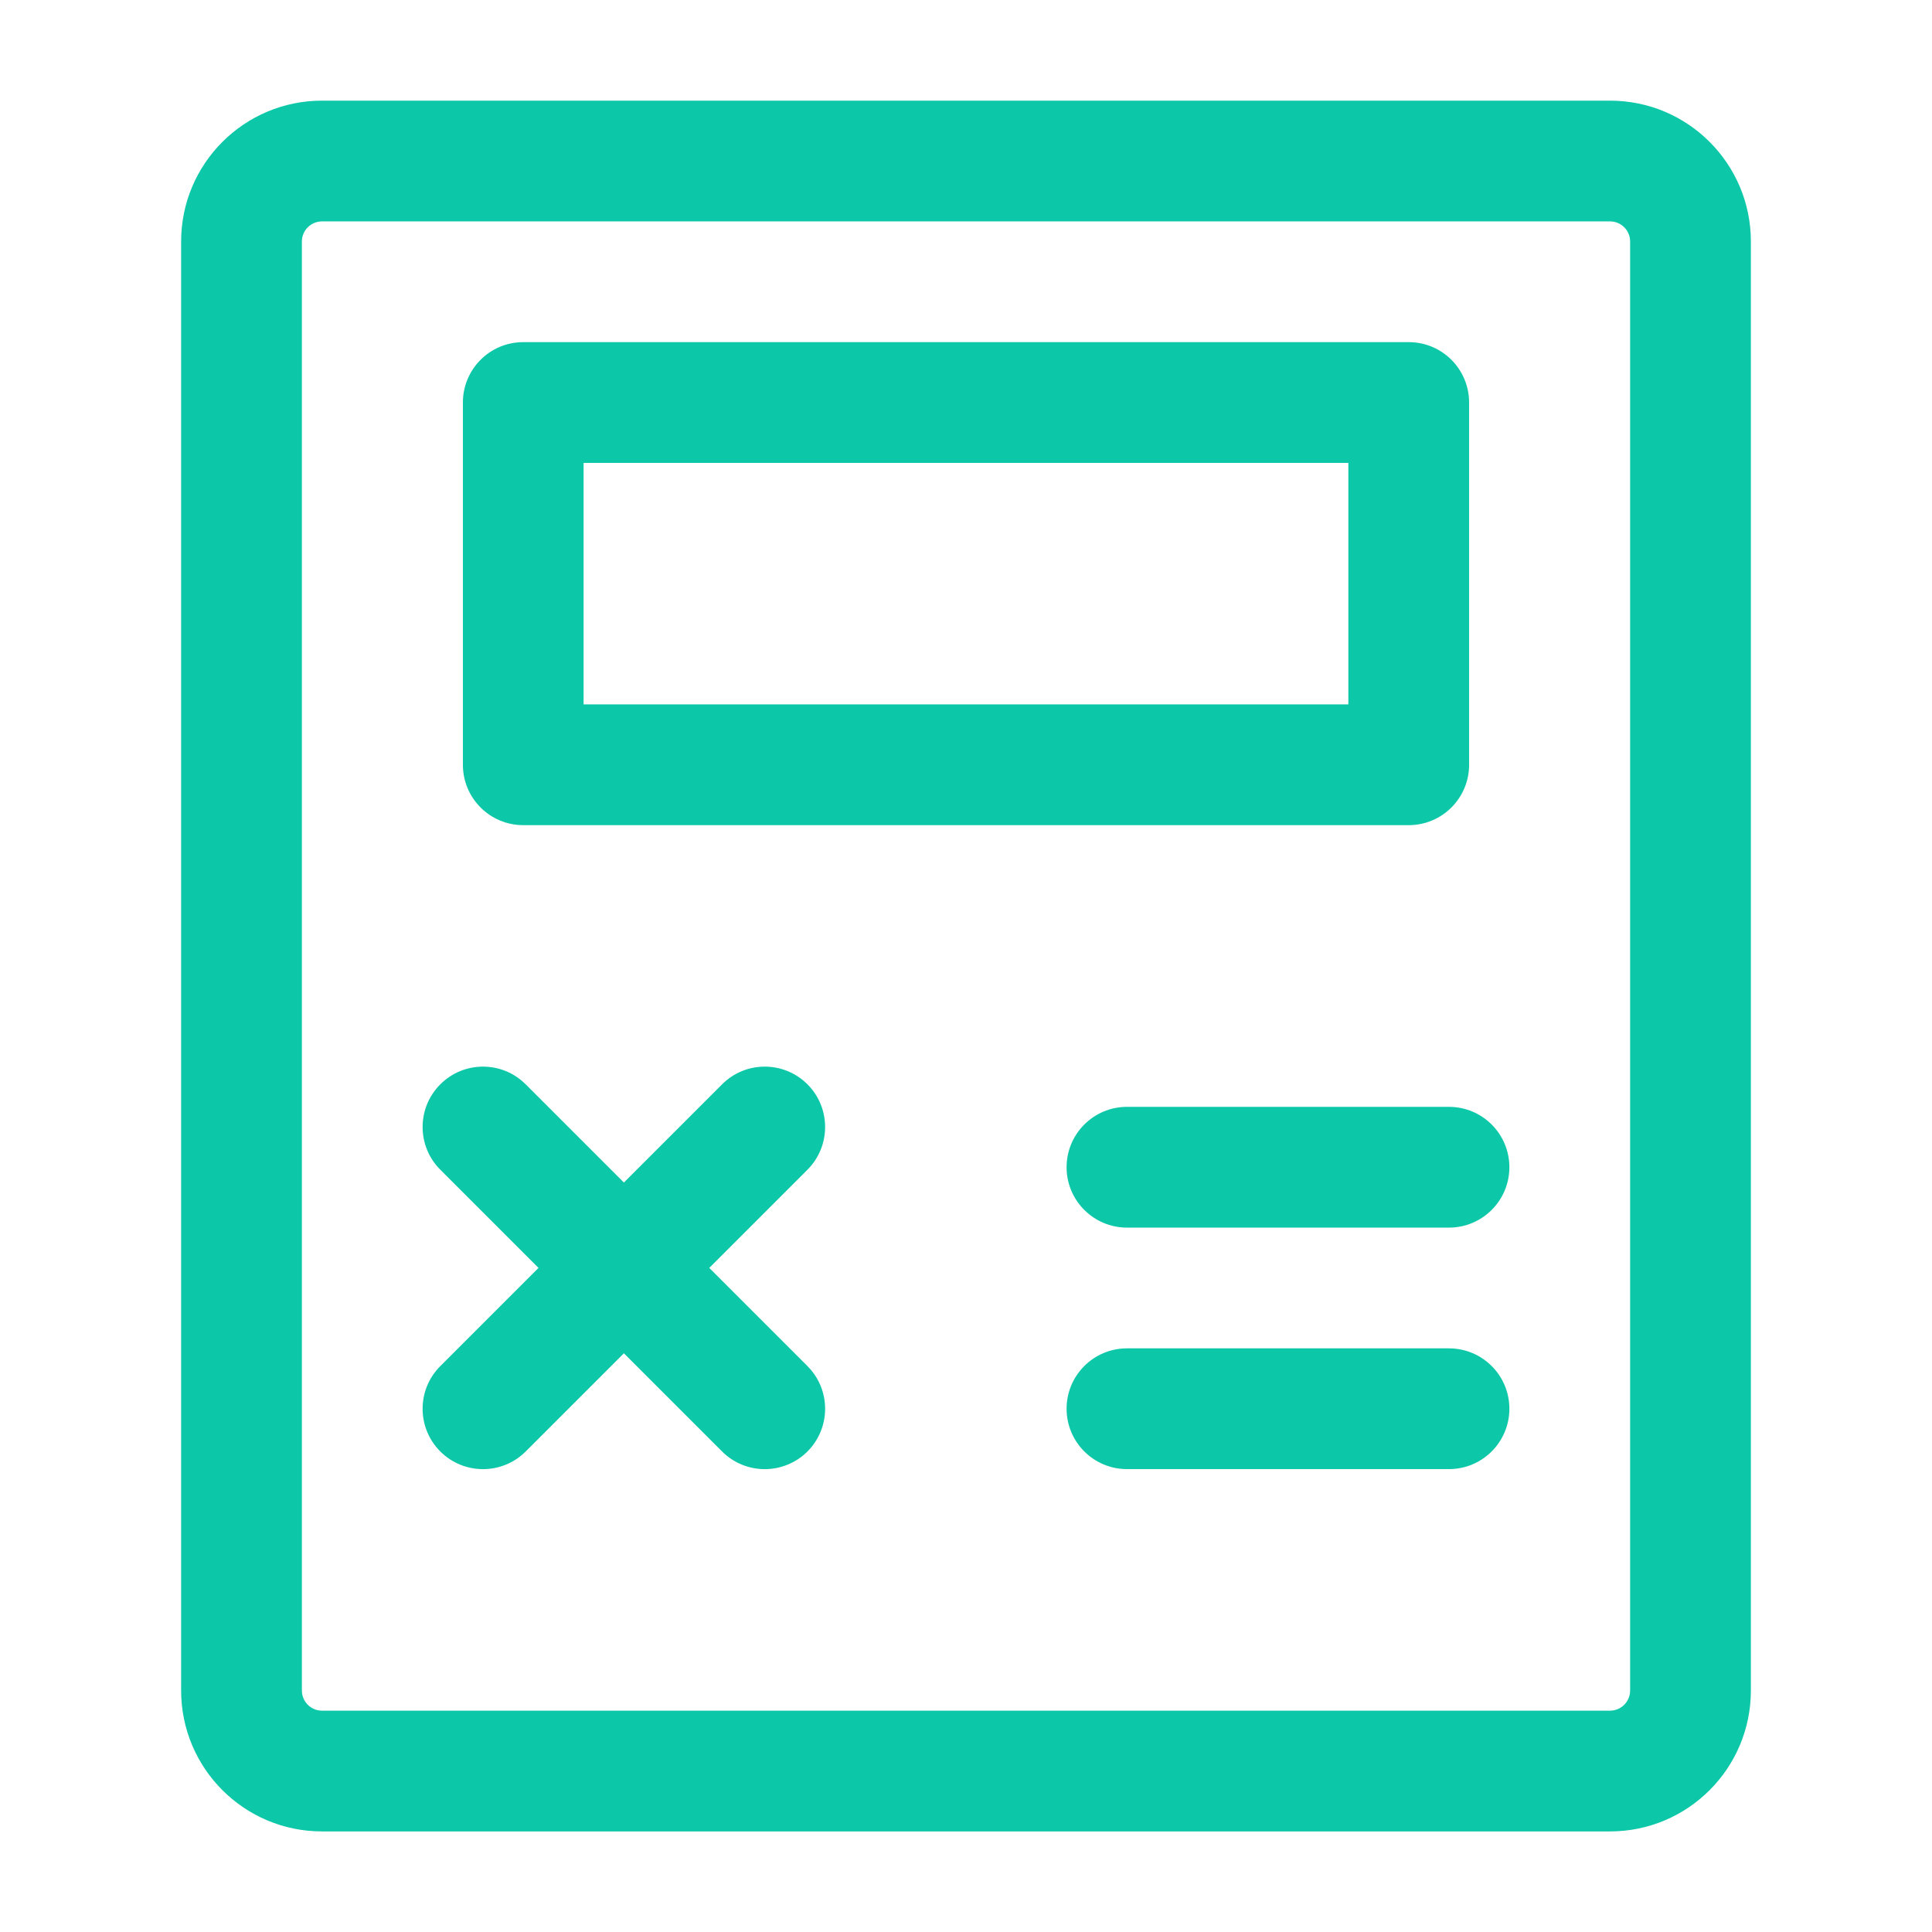
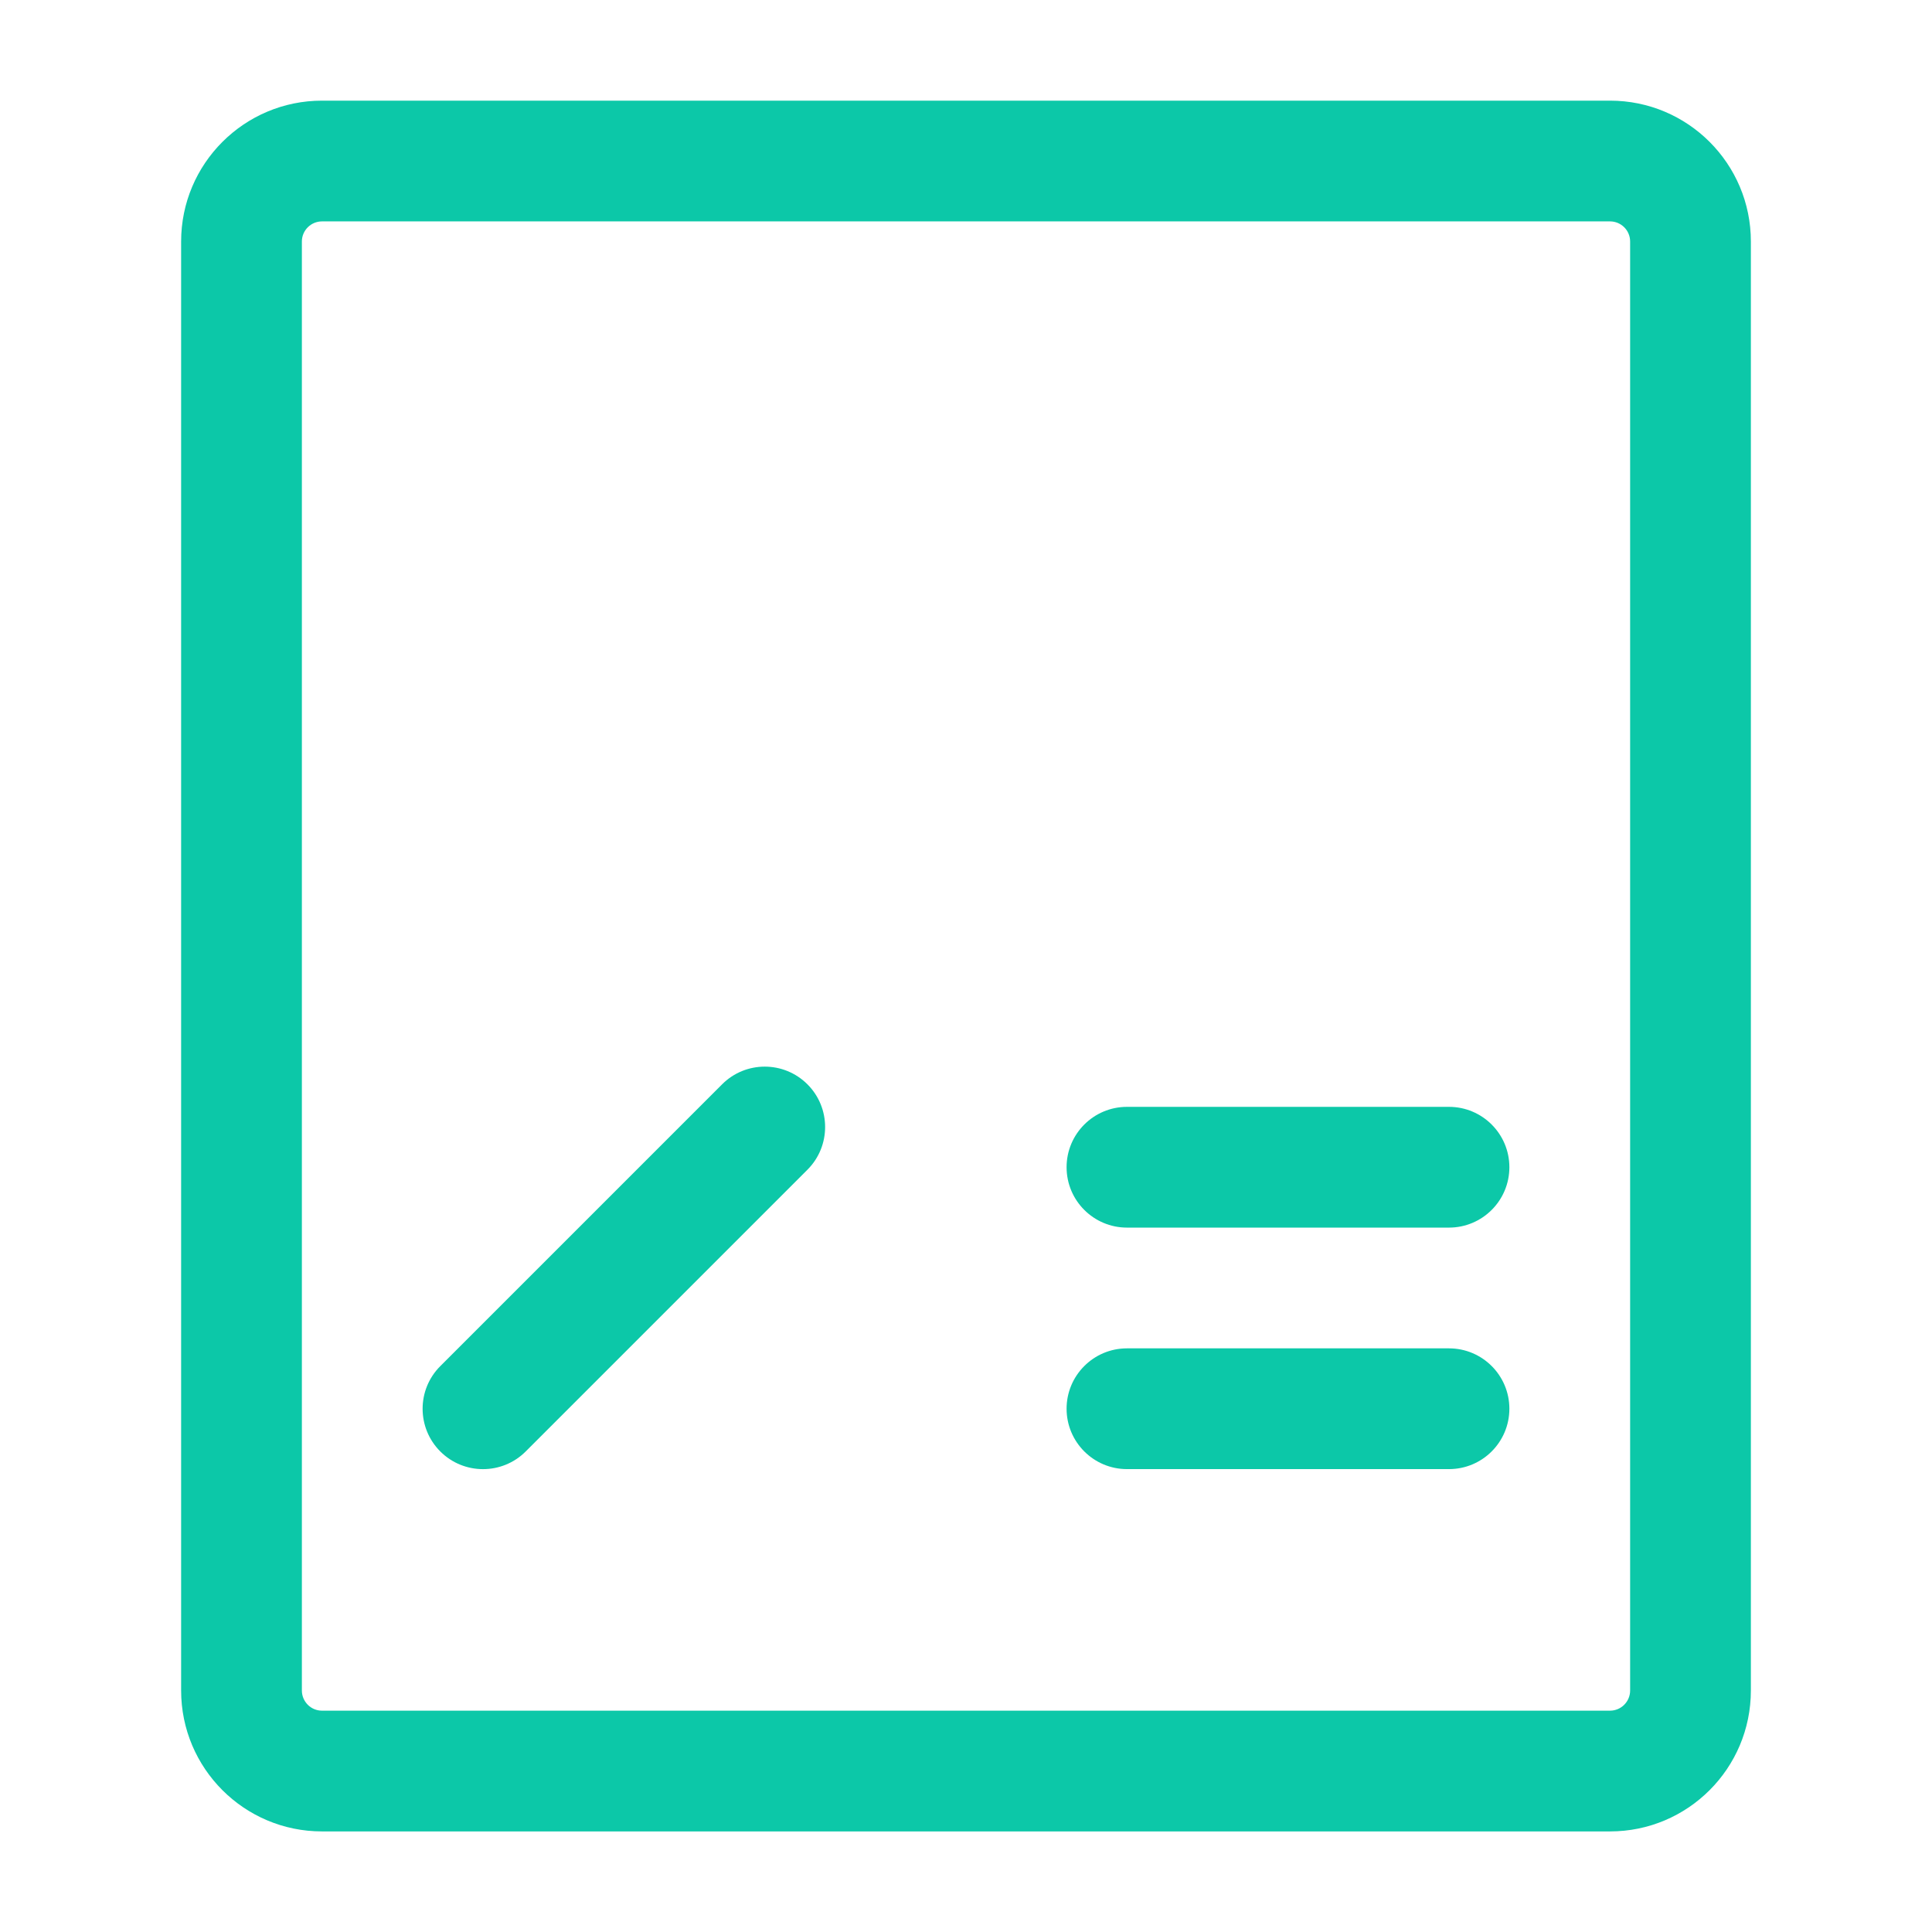
<svg xmlns="http://www.w3.org/2000/svg" width="32" height="32" viewBox="0 0 32 32" fill="none">
  <path fill-rule="evenodd" clip-rule="evenodd" d="M3 4C3 2.712 4.045 1.667 5.334 1.667H26.667C27.956 1.667 29 2.712 29 4V28C29 29.289 27.956 30.334 26.667 30.334H5.333C4.045 30.334 3 29.289 3 28L3 4ZM5.334 3.667C5.15 3.667 5 3.816 5 4L5 28C5 28.184 5.149 28.334 5.333 28.334H26.667C26.851 28.334 27 28.184 27 28V4C27 3.816 26.851 3.667 26.667 3.667H5.334Z" fill="#0CC8A8" />
-   <path fill-rule="evenodd" clip-rule="evenodd" d="M7.667 6.667C7.667 6.115 8.114 5.667 8.666 5.667H23.333C23.886 5.667 24.333 6.115 24.333 6.667V12.667C24.333 13.219 23.886 13.667 23.333 13.667H8.666C8.114 13.667 7.667 13.219 7.667 12.667V6.667ZM9.666 7.667V11.667H22.333V7.667H9.666Z" fill="#0CC8A8" />
-   <path fill-rule="evenodd" clip-rule="evenodd" d="M7.293 17.96C7.683 17.569 8.317 17.569 8.707 17.96L13.374 22.627C13.764 23.017 13.764 23.65 13.374 24.041C12.983 24.431 12.35 24.431 11.96 24.041L7.293 19.374C6.902 18.984 6.902 18.35 7.293 17.96Z" fill="#0CC8A8" />
  <path fill-rule="evenodd" clip-rule="evenodd" d="M13.374 17.96C13.764 18.35 13.764 18.984 13.374 19.374L8.707 24.041C8.317 24.431 7.683 24.431 7.293 24.041C6.902 23.65 6.902 23.017 7.293 22.627L11.96 17.96C12.35 17.569 12.983 17.569 13.374 17.96Z" fill="#0CC8A8" />
  <path fill-rule="evenodd" clip-rule="evenodd" d="M17.666 23.333C17.666 22.781 18.114 22.333 18.666 22.333H24C24.552 22.333 25 22.781 25 23.333C25 23.885 24.552 24.333 24 24.333H18.666C18.114 24.333 17.666 23.885 17.666 23.333Z" fill="#0CC8A8" />
  <path fill-rule="evenodd" clip-rule="evenodd" d="M17.666 19.333C17.666 18.781 18.114 18.333 18.666 18.333H24C24.552 18.333 25 18.781 25 19.333C25 19.885 24.552 20.333 24 20.333H18.666C18.114 20.333 17.666 19.885 17.666 19.333Z" fill="#0CC8A8" />
</svg>